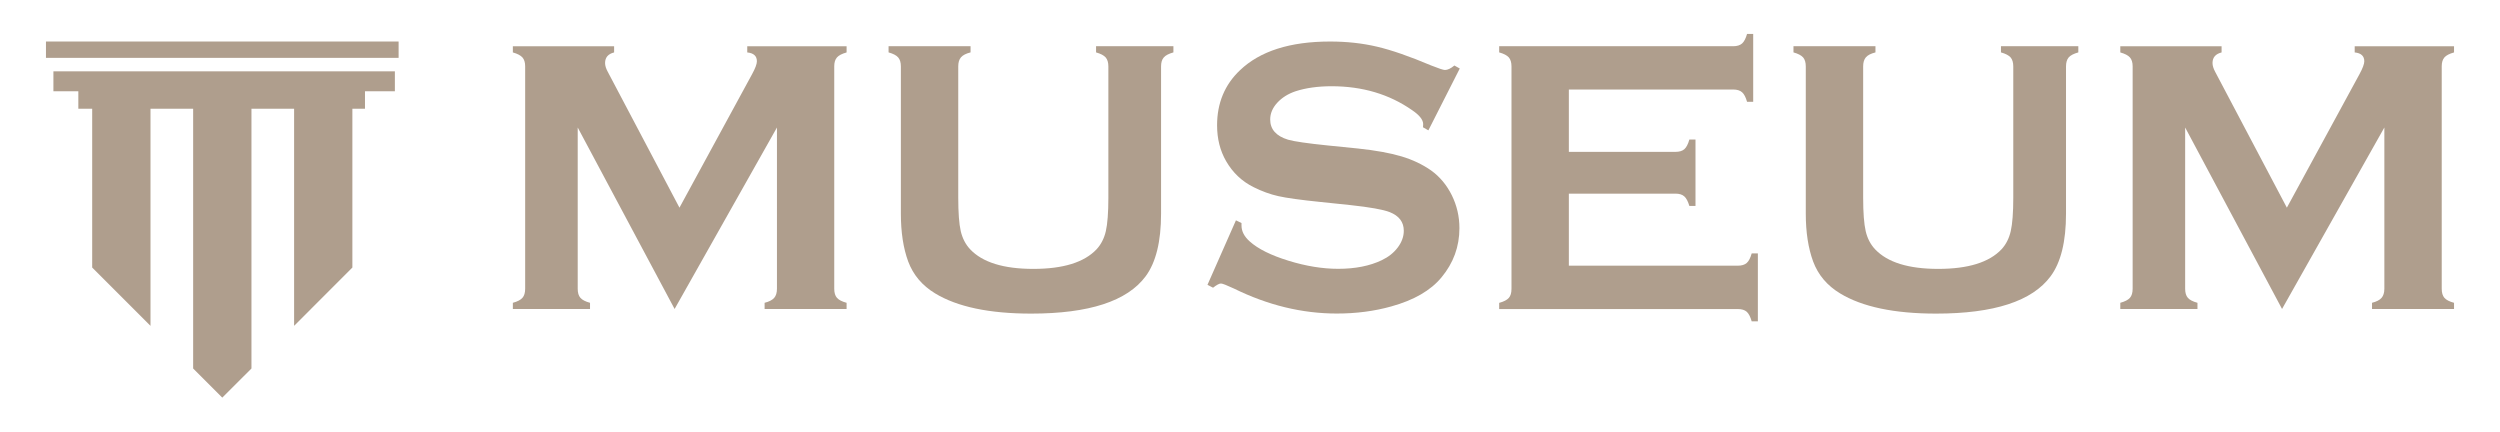
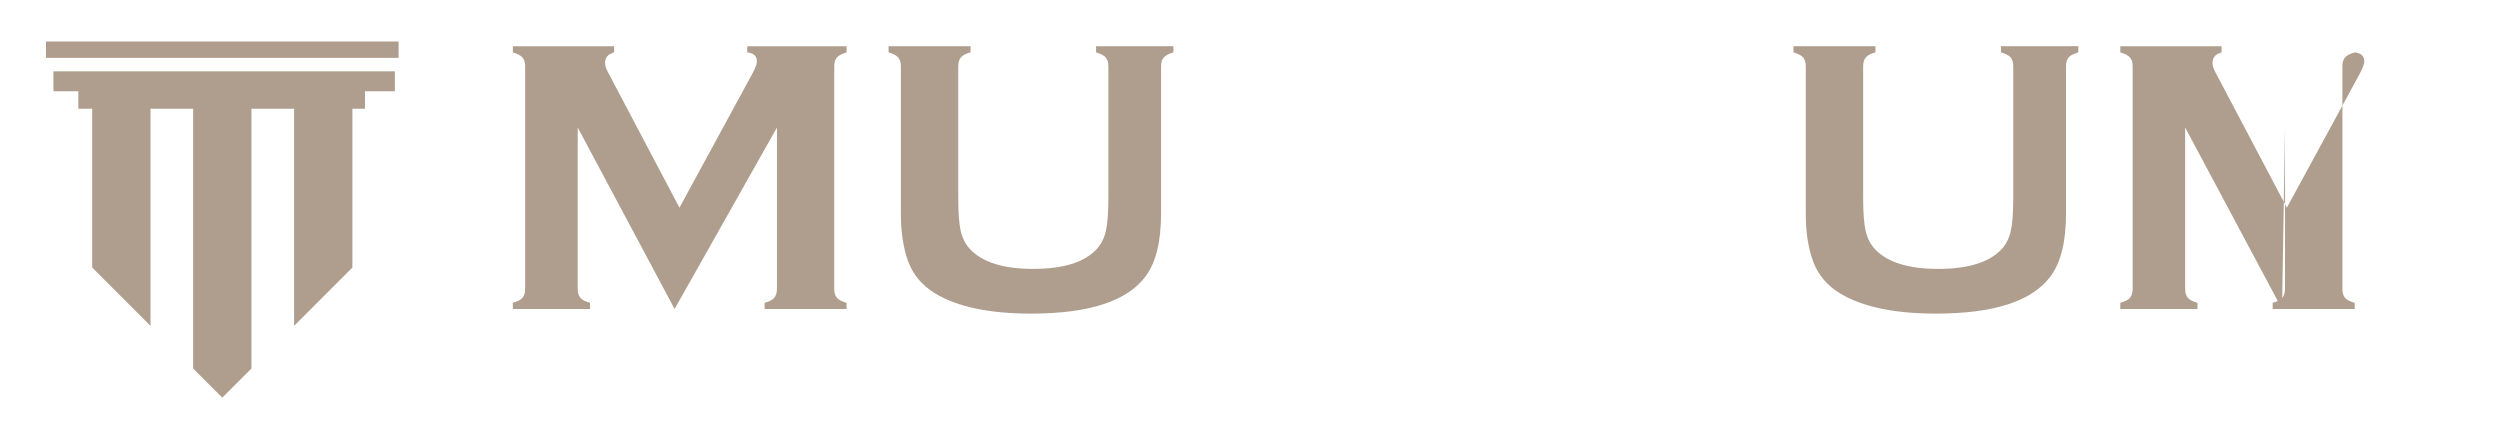
<svg xmlns="http://www.w3.org/2000/svg" version="1.1" id="Capa_1" x="0px" y="0px" viewBox="0 0 664.13 114.66" style="enable-background:new 0 0 664.13 114.66;" xml:space="preserve">
  <style type="text/css"> .st0{fill:#AF9E8D;} </style>
  <g>
    <g>
      <path class="st0" d="M179.21,82.08l-25.74-48.21v42.84c0,1.06,0.23,1.86,0.72,2.41c0.48,0.55,1.32,0.99,2.55,1.32v1.64h-20.5 v-1.64c1.23-0.33,2.08-0.78,2.55-1.32c0.48-0.54,0.72-1.35,0.72-2.41v-59.1c0-1.02-0.24-1.8-0.72-2.35 c-0.48-0.54-1.33-0.99-2.55-1.33v-1.64h26.9v1.64c-1.6,0.4-2.4,1.34-2.4,2.81c0,0.69,0.24,1.47,0.72,2.35l19.04,36.08l19.29-35.46 c0.86-1.57,1.28-2.71,1.28-3.43c0-1.4-0.85-2.18-2.56-2.35v-1.64h26.39v1.64c-1.23,0.34-2.08,0.78-2.56,1.33 c-0.48,0.55-0.72,1.33-0.72,2.35v59.1c0,1.06,0.24,1.86,0.72,2.41c0.48,0.55,1.33,0.99,2.56,1.32v1.64h-21.78v-1.64 c1.2-0.3,2.04-0.74,2.54-1.3c0.49-0.56,0.74-1.38,0.74-2.43V33.87L179.21,82.08z" />
      <path class="st0" d="M308.44,17.66v39.11c0,7.4-1.37,12.94-4.09,16.62c-4.91,6.62-15.05,9.92-30.42,9.92 c-11.11,0-19.61-1.79-25.51-5.37c-3.44-2.08-5.82-4.91-7.16-8.48c-1.3-3.55-1.94-7.77-1.94-12.69V17.66 c0-1.06-0.24-1.86-0.72-2.41c-0.47-0.54-1.32-0.99-2.55-1.33v-1.64h21.78v1.64c-1.21,0.3-2.06,0.74-2.54,1.3 c-0.49,0.56-0.73,1.37-0.73,2.43v34.82c0,4.03,0.22,7,0.66,8.92c0.45,1.92,1.28,3.53,2.5,4.83c3.27,3.47,8.87,5.21,16.78,5.21 c7.94,0,13.54-1.74,16.81-5.21c1.2-1.3,2.02-2.91,2.46-4.83c0.44-1.93,0.67-4.9,0.67-8.92V17.66c0-1.06-0.24-1.86-0.72-2.41 c-0.48-0.54-1.33-0.99-2.55-1.33v-1.64h20.55v1.64c-1.22,0.34-2.08,0.78-2.55,1.33C308.67,15.8,308.44,16.6,308.44,17.66z" />
-       <path class="st0" d="M387.79,18.2l-8.34,16.43l-1.43-0.82c0.04-0.35,0.05-0.62,0.05-0.82c0-1.16-0.99-2.41-2.96-3.74 c-6.07-4.23-13.19-6.34-21.37-6.34c-3.61,0-6.8,0.44-9.56,1.33c-2.01,0.68-3.63,1.7-4.88,3.06c-1.24,1.36-1.87,2.84-1.87,4.44 c0,2.62,1.59,4.41,4.75,5.37c1.64,0.47,5.15,0.98,10.54,1.53l8.03,0.81c4.77,0.51,8.63,1.21,11.58,2.1 c2.94,0.88,5.56,2.13,7.85,3.73c2.32,1.67,4.15,3.87,5.5,6.59c1.34,2.72,2.02,5.63,2.02,8.73c0,4.91-1.59,9.27-4.76,13.08 c-2.86,3.47-7.31,6.05-13.34,7.72c-4.49,1.26-9.32,1.89-14.47,1.89c-9.24,0-18.35-2.22-27.35-6.65c-1.91-0.89-3.05-1.33-3.43-1.33 c-0.45,0-1.14,0.37-2.1,1.12l-1.48-0.77l7.56-17.13l1.48,0.72c0,0.31,0,0.53,0,0.66c0,1.54,0.74,2.95,2.2,4.24 c2.21,1.98,5.64,3.68,10.28,5.11c4.63,1.43,9.04,2.15,13.19,2.15c4.53,0,8.4-0.76,11.61-2.3c1.78-0.85,3.19-1.98,4.25-3.4 c1.05-1.41,1.58-2.88,1.58-4.41c0-2.31-1.24-3.96-3.73-4.95c-1.74-0.68-5.25-1.31-10.54-1.88l-7.88-0.82 c-5.29-0.54-9.02-1.06-11.19-1.55c-2.19-0.49-4.37-1.29-6.55-2.38c-3.1-1.54-5.54-3.84-7.31-6.91c-1.6-2.77-2.4-5.94-2.4-9.52 c0-5.9,2.02-10.78,6.08-14.63c5.32-5.08,13.29-7.63,23.93-7.63c4.47,0,8.63,0.46,12.48,1.37c3.85,0.9,8.65,2.57,14.41,5 c1.98,0.79,3.19,1.19,3.64,1.19c0.71,0,1.55-0.4,2.5-1.19L387.79,18.2z" />
-       <path class="st0" d="M416.77,51.46v19.12h44.89c1.02,0,1.81-0.24,2.35-0.71c0.54-0.47,0.99-1.32,1.33-2.55h1.64v18.05h-1.64 c-0.34-1.22-0.79-2.08-1.33-2.56c-0.54-0.47-1.33-0.71-2.35-0.71h-63.4v-1.64c1.23-0.33,2.08-0.78,2.56-1.32 c0.48-0.54,0.71-1.35,0.71-2.41V17.66c0-1.06-0.24-1.86-0.71-2.41c-0.48-0.54-1.33-0.99-2.56-1.33v-1.64h62.17 c1.03,0,1.81-0.25,2.36-0.73c0.54-0.49,0.98-1.34,1.32-2.54h1.63v18.04h-1.63c-0.34-1.21-0.78-2.06-1.32-2.54 c-0.55-0.49-1.33-0.73-2.36-0.73h-43.66v16.56h28.33c1.03,0,1.8-0.23,2.35-0.71c0.54-0.48,0.99-1.33,1.33-2.56h1.63v17.64h-1.63 c-0.35-1.19-0.79-2.04-1.33-2.53c-0.55-0.5-1.33-0.74-2.35-0.74H416.77z" />
      <path class="st0" d="M548.84,17.66v39.11c0,7.4-1.36,12.94-4.09,16.62c-4.9,6.62-15.04,9.92-30.42,9.92 c-11.11,0-19.62-1.79-25.51-5.37c-3.44-2.08-5.83-4.91-7.16-8.48c-1.3-3.55-1.95-7.77-1.95-12.69V17.66 c0-1.06-0.24-1.86-0.71-2.41c-0.48-0.54-1.33-0.99-2.56-1.33v-1.64h21.78v1.64c-1.21,0.3-2.06,0.74-2.54,1.3 c-0.49,0.56-0.73,1.37-0.73,2.43v34.82c0,4.03,0.23,7,0.67,8.92c0.44,1.92,1.28,3.53,2.5,4.83c3.28,3.47,8.86,5.21,16.77,5.21 c7.94,0,13.55-1.74,16.82-5.21c1.2-1.3,2.01-2.91,2.45-4.83c0.44-1.93,0.67-4.9,0.67-8.92V17.66c0-1.06-0.24-1.86-0.71-2.41 c-0.48-0.54-1.33-0.99-2.56-1.33v-1.64h20.55v1.64c-1.23,0.34-2.08,0.78-2.56,1.33C549.08,15.8,548.84,16.6,548.84,17.66z" />
-       <path class="st0" d="M606.23,82.08l-25.74-48.21v42.84c0,1.06,0.24,1.86,0.72,2.41c0.47,0.55,1.33,0.99,2.55,1.32v1.64h-20.5 v-1.64c1.23-0.33,2.09-0.78,2.56-1.32c0.48-0.54,0.72-1.35,0.72-2.41v-59.1c0-1.02-0.24-1.8-0.72-2.35 c-0.47-0.54-1.33-0.99-2.56-1.33v-1.64h26.91v1.64c-1.61,0.4-2.41,1.34-2.41,2.81c0,0.69,0.24,1.47,0.71,2.35l19.04,36.08 l19.29-35.46c0.85-1.57,1.28-2.71,1.28-3.43c0-1.4-0.85-2.18-2.55-2.35v-1.64h26.39v1.64c-1.23,0.34-2.09,0.78-2.56,1.33 c-0.47,0.55-0.71,1.33-0.71,2.35v59.1c0,1.06,0.24,1.86,0.71,2.41c0.48,0.55,1.33,0.99,2.56,1.32v1.64h-21.79v-1.64 c1.19-0.3,2.04-0.74,2.53-1.3c0.49-0.56,0.75-1.38,0.75-2.43V33.87L606.23,82.08z" />
+       <path class="st0" d="M606.23,82.08l-25.74-48.21v42.84c0,1.06,0.24,1.86,0.72,2.41c0.47,0.55,1.33,0.99,2.55,1.32v1.64h-20.5 v-1.64c1.23-0.33,2.09-0.78,2.56-1.32c0.48-0.54,0.72-1.35,0.72-2.41v-59.1c0-1.02-0.24-1.8-0.72-2.35 c-0.47-0.54-1.33-0.99-2.56-1.33v-1.64h26.91v1.64c-1.61,0.4-2.41,1.34-2.41,2.81c0,0.69,0.24,1.47,0.71,2.35l19.04,36.08 l19.29-35.46c0.85-1.57,1.28-2.71,1.28-3.43c0-1.4-0.85-2.18-2.55-2.35v-1.64v1.64c-1.23,0.34-2.09,0.78-2.56,1.33 c-0.47,0.55-0.71,1.33-0.71,2.35v59.1c0,1.06,0.24,1.86,0.71,2.41c0.48,0.55,1.33,0.99,2.56,1.32v1.64h-21.79v-1.64 c1.19-0.3,2.04-0.74,2.53-1.3c0.49-0.56,0.75-1.38,0.75-2.43V33.87L606.23,82.08z" />
    </g>
    <g>
      <g>
        <polygon class="st0" points="12.21,11.03 12.21,15.37 15.42,15.37 102.68,15.37 105.89,15.37 105.89,11.03 " />
        <polygon class="st0" points="14.19,18.95 14.19,20.57 14.19,24.25 20.81,24.25 20.81,28.88 24.49,28.88 24.49,71.07 39.98,86.56 39.98,28.88 51.31,28.88 51.31,97.89 59.05,105.63 66.8,97.89 66.8,28.88 78.13,28.88 78.13,86.56 93.61,71.07 93.61,28.88 96.96,28.88 96.96,24.25 104.9,24.25 104.9,18.95 104.13,18.95 " />
      </g>
    </g>
  </g>
</svg>